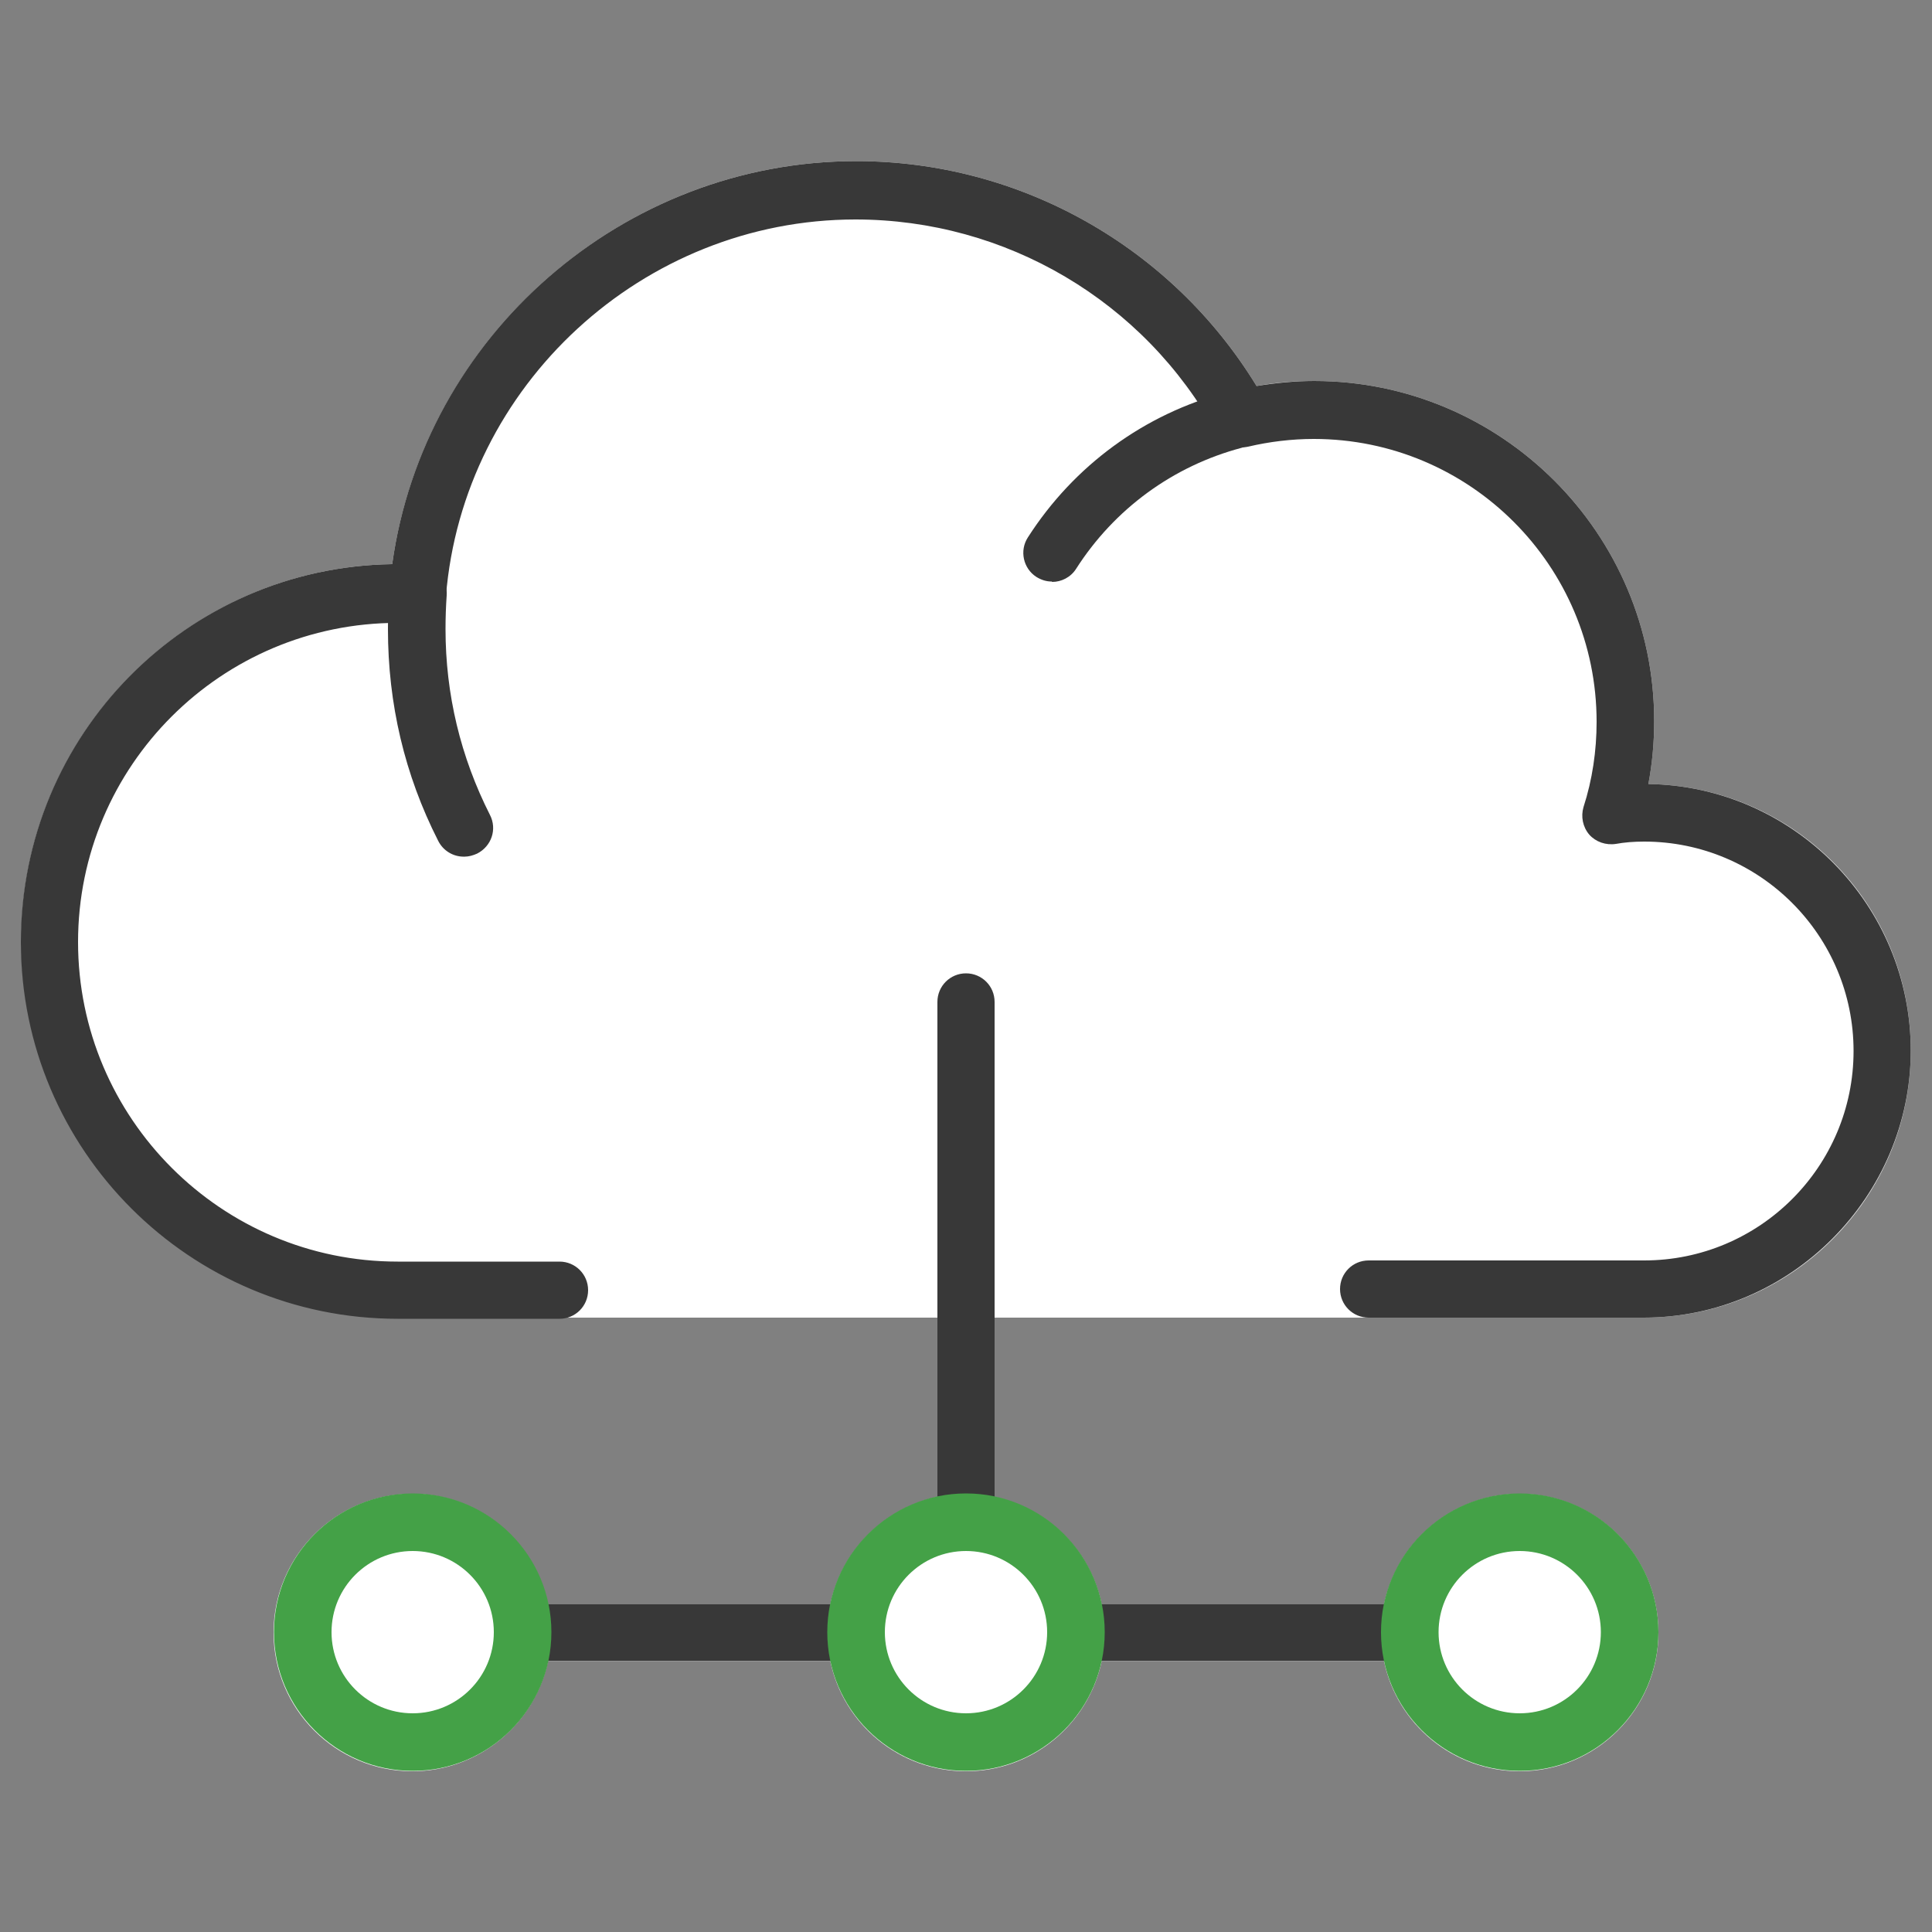
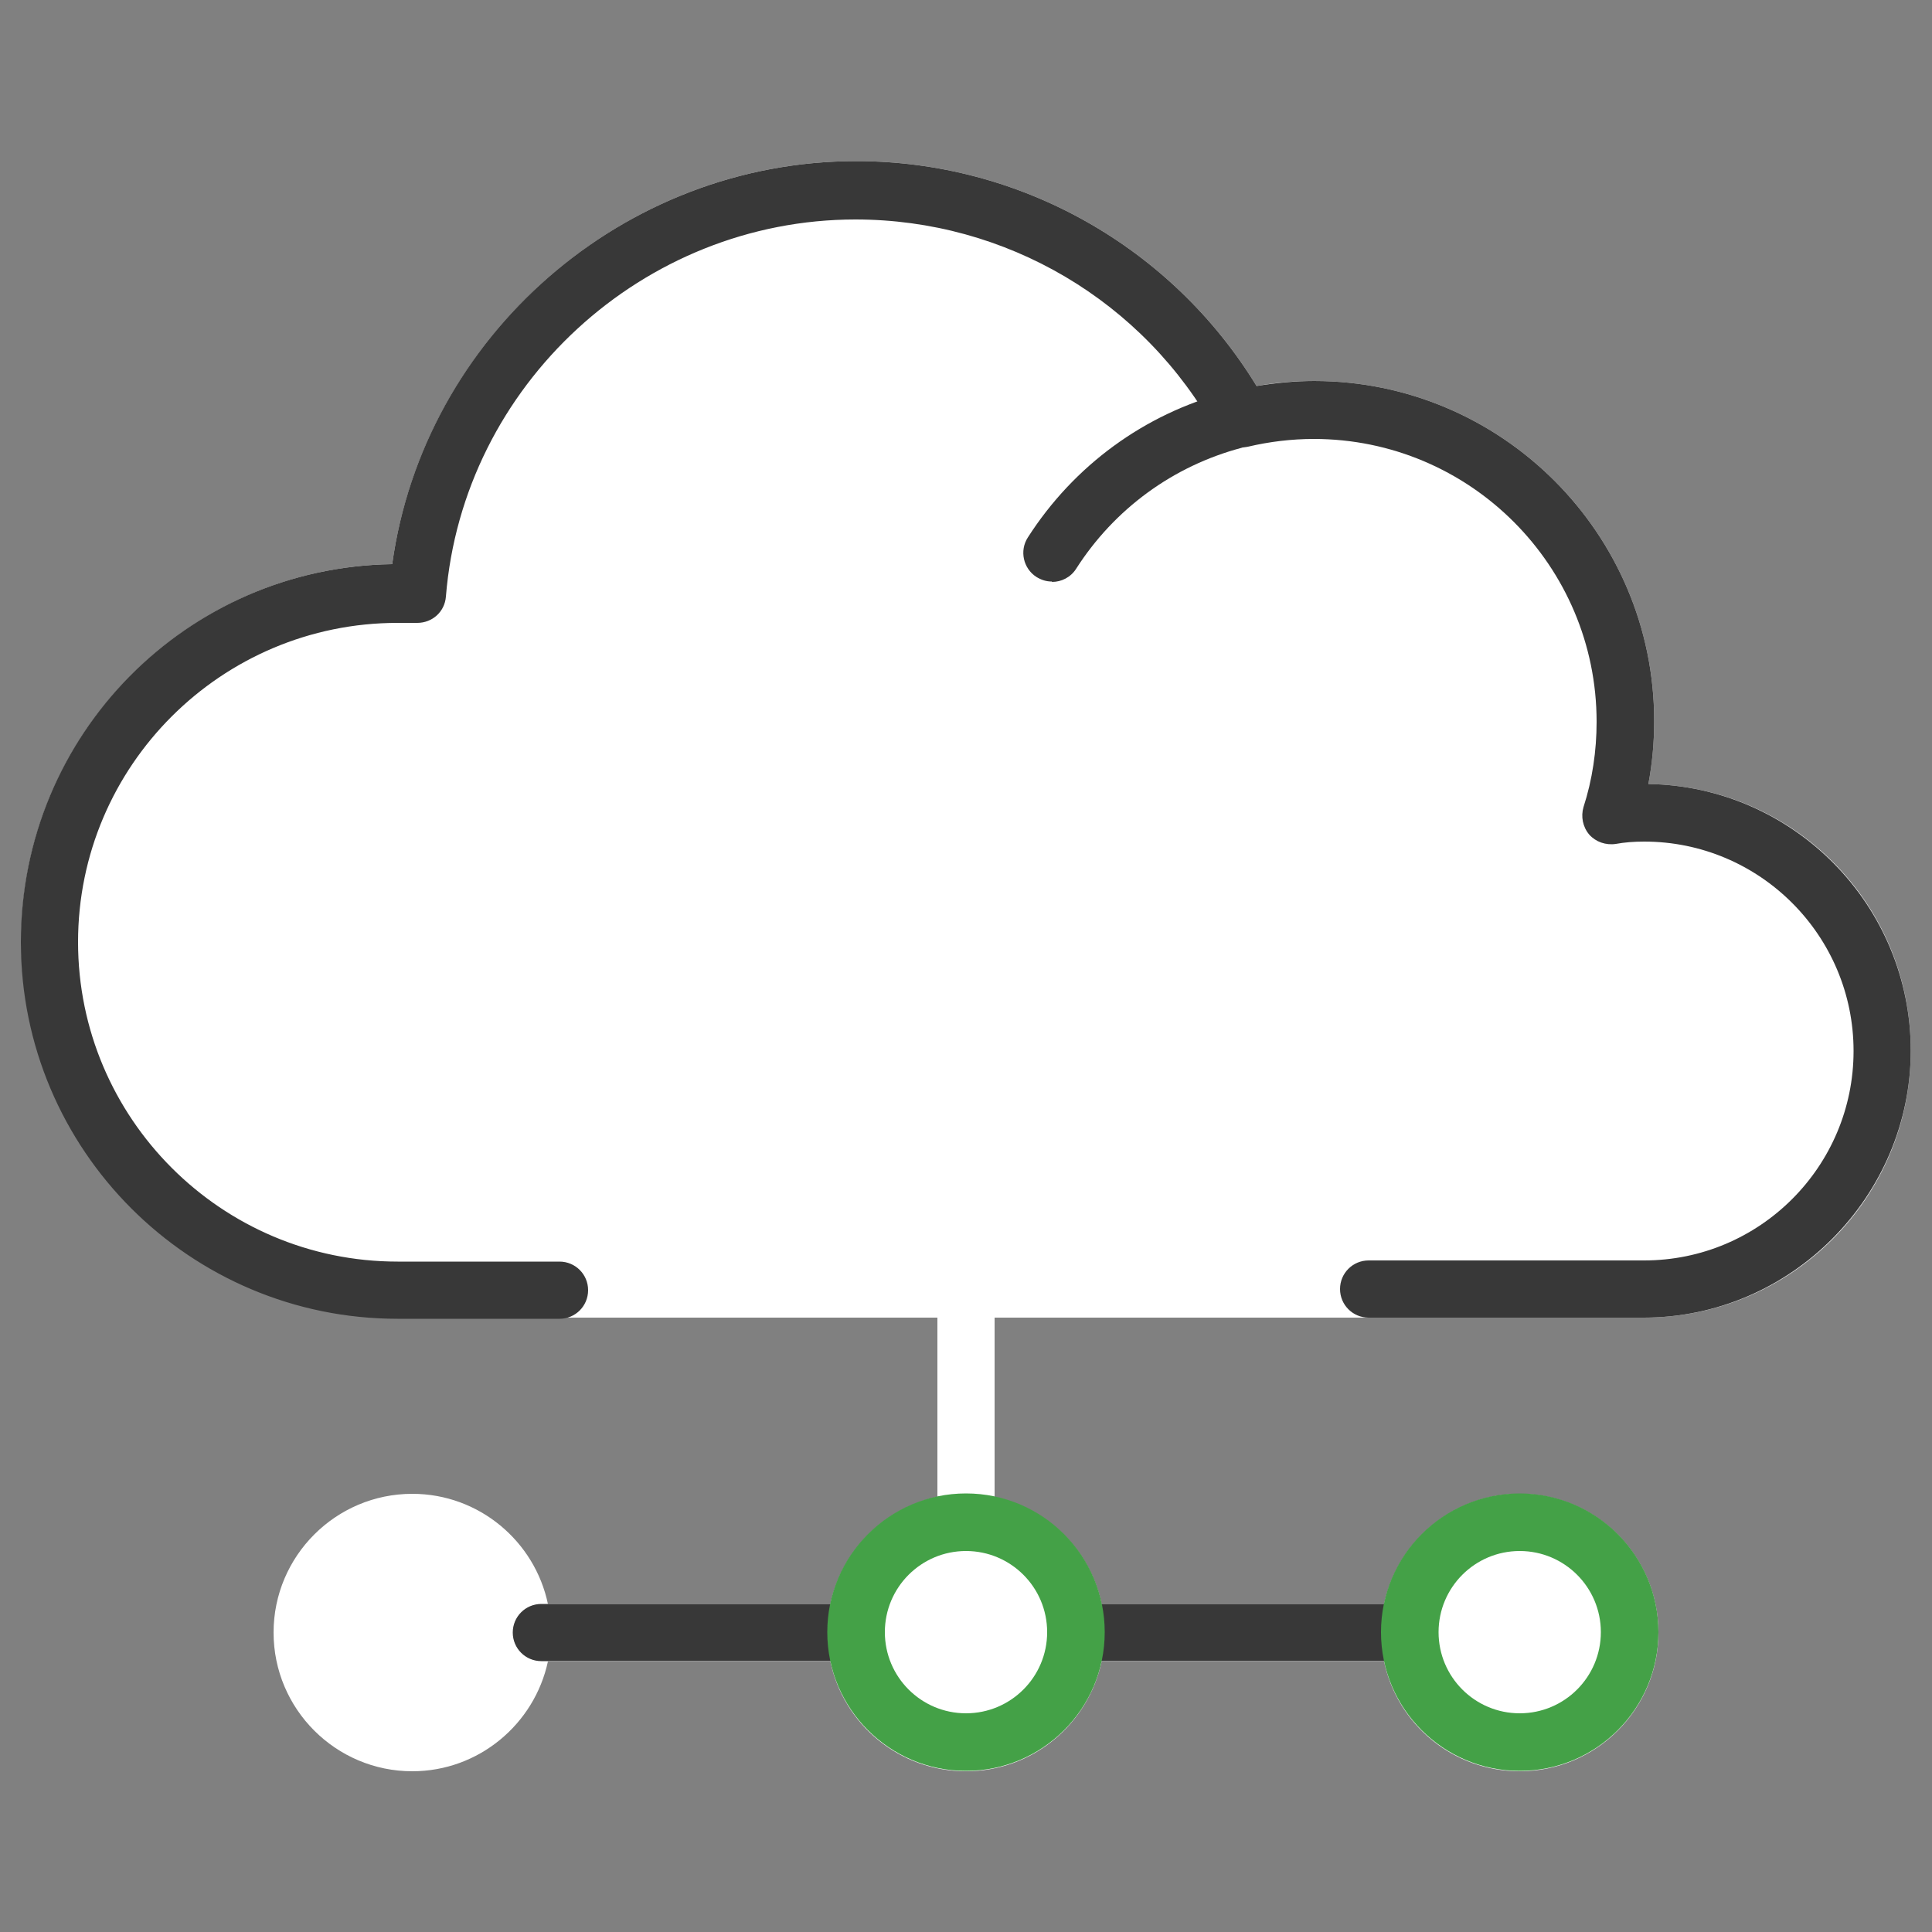
<svg xmlns="http://www.w3.org/2000/svg" id="a" viewBox="0 0 50 50">
  <rect x="0" y="0" width="50" height="50" fill="#808080" stroke="none" />
  <defs>
    <style>.b{fill:#fff;}.c{fill:#383838;}.d{fill:#44a147;}</style>
  </defs>
  <path class="b" d="M35.41,34.1h7.13c3.81,0,6.91-3.1,6.91-6.91s-3.04-6.84-6.79-6.9c.1-.54,.15-1.08,.15-1.63,0-4.85-3.95-8.8-8.8-8.8-.5,0-1,.04-1.49,.13-2.2-3.6-6.12-5.82-10.36-5.82-6.04,0-11.18,4.53-12.01,10.43-5.31,.08-9.6,4.42-9.6,9.75s4.37,9.75,9.75,9.75h13.96v4.64c-1.38,.29-2.47,1.38-2.77,2.77h-7.31c-.34-1.62-1.78-2.85-3.51-2.85-1.98,0-3.59,1.61-3.59,3.59s1.61,3.59,3.59,3.59c1.72,0,3.16-1.22,3.51-2.84h7.31c.34,1.62,1.78,2.84,3.51,2.84s3.16-1.22,3.51-2.84h7.31c.34,1.62,1.78,2.84,3.51,2.84,1.98,0,3.59-1.61,3.59-3.59s-1.61-3.59-3.59-3.59c-1.72,0-3.16,1.22-3.51,2.85h-7.31c-.29-1.38-1.38-2.47-2.77-2.77v-4.64h9.67Z" />
  <g>
    <g>
      <path class="c" d="M27.22,15.05c-.14,0-.27-.04-.4-.12-.34-.22-.44-.68-.22-1.02,1.19-1.86,3.02-3.2,5.15-3.76,.4-.1,.8,.13,.91,.53,.11,.4-.13,.8-.53,.91-1.77,.47-3.29,1.58-4.28,3.13-.14,.22-.38,.34-.62,.34Z" />
-       <path class="c" d="M12,22.17c-.27,0-.53-.15-.66-.41-.87-1.71-1.3-3.55-1.3-5.48,0-.33,.01-.66,.04-.99,.03-.41,.37-.7,.8-.68,.41,.03,.71,.39,.68,.8-.02,.29-.03,.57-.03,.87,0,1.69,.39,3.31,1.15,4.81,.19,.37,.04,.81-.33,1-.11,.05-.22,.08-.33,.08Z" />
+       <path class="c" d="M12,22.17Z" />
      <path class="c" d="M42.55,34.1h-7.13c-.41,0-.74-.33-.74-.74s.33-.74,.74-.74h7.13c2.99,0,5.42-2.43,5.42-5.42s-2.43-5.42-5.42-5.42c-.27,0-.51,.02-.73,.06-.26,.04-.52-.05-.69-.24-.17-.2-.22-.47-.15-.71,.23-.71,.34-1.46,.34-2.21,0-4.04-3.28-7.32-7.32-7.32-.57,0-1.15,.07-1.7,.2-.33,.07-.66-.07-.82-.36-1.87-3.41-5.45-5.52-9.34-5.52-5.5,0-10.16,4.29-10.6,9.76-.03,.39-.35,.68-.74,.68h-.51c-4.56,0-8.27,3.7-8.27,8.26s3.71,8.27,8.27,8.27h4.19c.41,0,.74,.33,.74,.74s-.33,.74-.74,.74h-4.19c-5.38,0-9.75-4.37-9.75-9.75S4.84,14.68,10.15,14.6c.82-5.9,5.97-10.43,12.01-10.43,4.24,0,8.16,2.22,10.36,5.82,.49-.08,.99-.13,1.49-.13,4.85,0,8.8,3.95,8.8,8.8,0,.55-.05,1.1-.15,1.63,3.76,.06,6.79,3.14,6.79,6.9s-3.1,6.91-6.91,6.91Z" />
    </g>
-     <path class="c" d="M25,39.62c-.41,0-.74-.33-.74-.74v-12.95c0-.41,.33-.74,.74-.74s.74,.33,.74,.74v12.95c0,.41-.33,.74-.74,.74Z" />
    <path class="c" d="M36.09,42.99h-7.84c-.41,0-.74-.33-.74-.74s.33-.74,.74-.74h7.84c.41,0,.74,.33,.74,.74s-.33,.74-.74,.74Z" />
    <path class="c" d="M22.16,42.99H14.01c-.41,0-.74-.33-.74-.74s.33-.74,.74-.74h8.15c.41,0,.74,.33,.74,.74s-.33,.74-.74,.74Z" />
    <path class="d" d="M25,45.83c-1.98,0-3.59-1.61-3.59-3.59s1.61-3.59,3.59-3.59,3.59,1.61,3.59,3.59-1.61,3.59-3.59,3.59Zm0-5.69c-1.16,0-2.1,.94-2.1,2.1s.94,2.1,2.1,2.1,2.1-.94,2.1-2.1-.94-2.1-2.1-2.1Z" />
    <path class="d" d="M39.33,45.83c-1.98,0-3.59-1.61-3.59-3.59s1.61-3.59,3.59-3.59,3.59,1.61,3.59,3.59-1.61,3.59-3.59,3.59Zm0-5.69c-1.16,0-2.1,.94-2.1,2.1s.94,2.1,2.1,2.1,2.1-.94,2.1-2.1-.94-2.1-2.1-2.1Z" />
-     <path class="d" d="M10.68,45.83c-1.98,0-3.59-1.61-3.59-3.59s1.61-3.59,3.59-3.59,3.59,1.61,3.59,3.59-1.61,3.59-3.59,3.59Zm0-5.69c-1.16,0-2.1,.94-2.1,2.1s.94,2.1,2.1,2.1,2.1-.94,2.1-2.1-.94-2.1-2.1-2.1Z" />
  </g>
</svg>